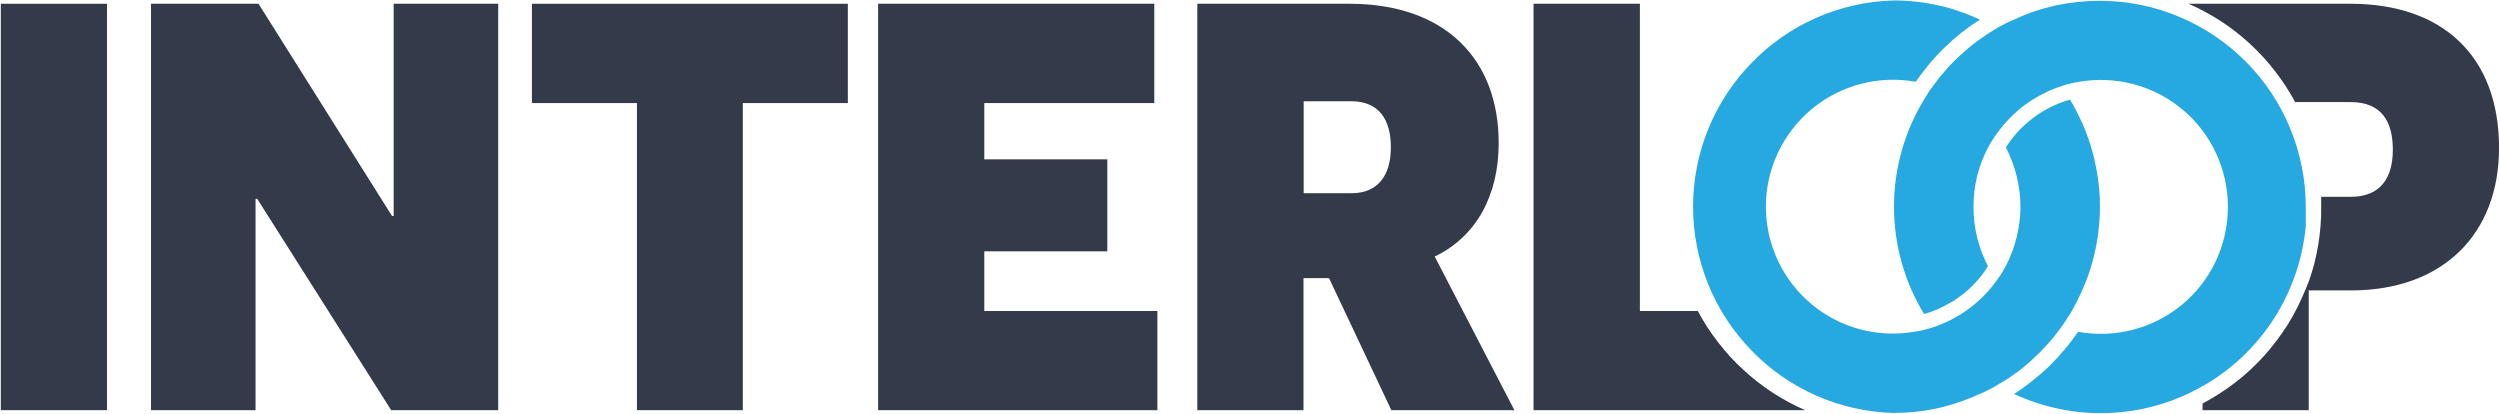
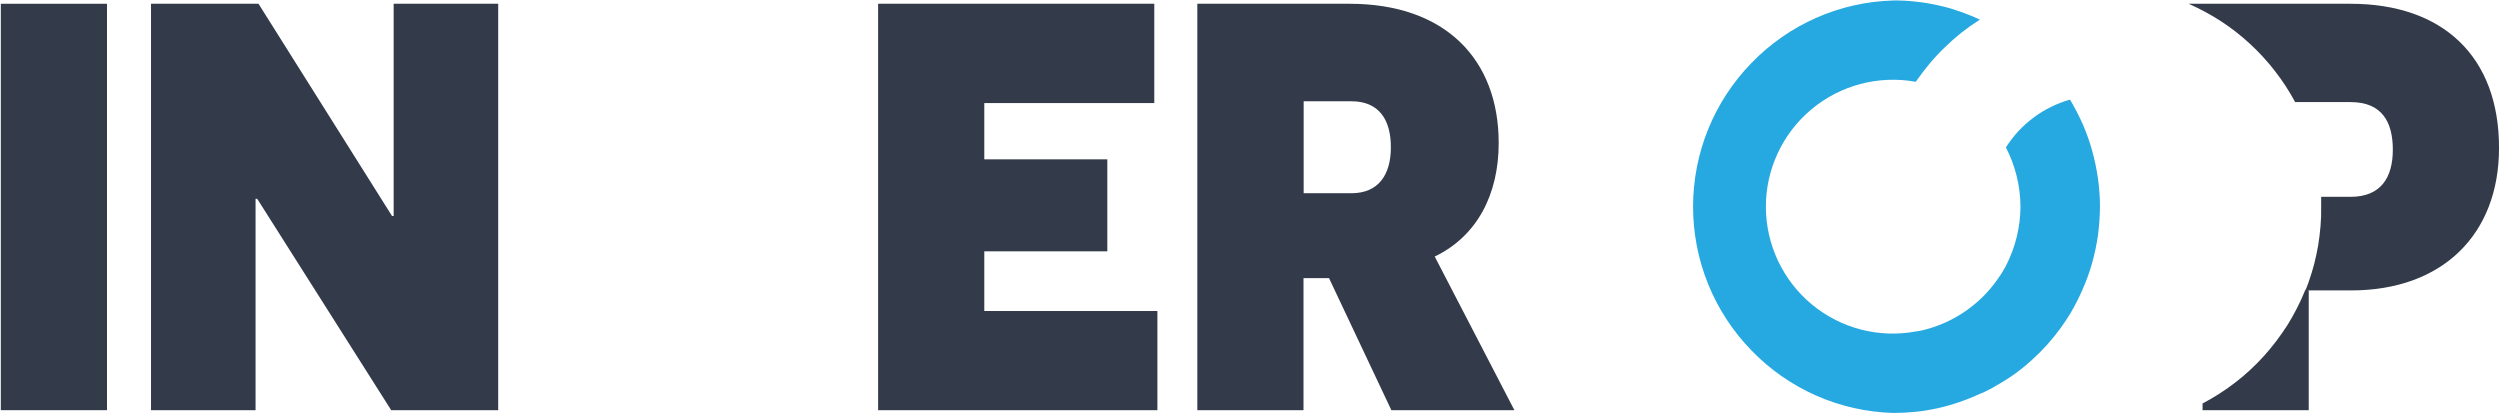
<svg xmlns="http://www.w3.org/2000/svg" version="1.2" viewBox="0 0 1528 253" width="1528" height="253">
  <title>Interloop-Logo-Black-01-1-svg</title>
  <style>
		.s0 { fill: #333b4a } 
		.s1 { fill: #26a9e1 } 
	</style>
  <g id="Layer">
-     <path id="Layer" class="s0" d="m1411.1 172.1v5.3h-2.1q0.3-0.6 0.6-1.3 0.3-0.6 0.5-1.3 0.3-0.7 0.5-1.3 0.3-0.7 0.5-1.4z" />
    <path id="Layer" class="s0" d="m0.5 2.3h64.9v248.4h-64.9z" />
    <path id="Layer" class="s0" d="m157.2 121.5h-1c0 0 0 31.1 0 62.1v67.1h-63.9v-248.4h65.7l81.6 129.7h1c0 0 0-31.1 0-59.7v-70h63.9v248.4h-65.4z" />
-     <path id="Layer" class="s0" d="m454 63v187.7h-64.7v-187.7h-64.2v-60.7h193.1v60.7z" />
    <path id="Layer" class="s0" d="m536.7 2.3h168.8v60.7h-103.9v34.4h75.2v56.2h-75.2v36.5h105.8v60.6h-170.7z" />
    <path id="Layer" fill-rule="evenodd" class="s0" d="m925.6 250.7h-75.2l-38.1-80.7h-15.6v80.7h-64.9v-248.4h93c58.6 0 91.2 34 91.2 85.1 0 31.3-13.1 56.9-39.1 69.4zm-75.5-160.7c0-17-7.4-28.1-24.1-28.1h-29.2v56.2h29.2c16.3 0 24.1-11 24.1-28.1z" />
-     <path id="Layer" class="s0" d="m1103.2 250.7h-165.9v-248.4h65v187.8h35.4c3.6 6.7 7.7 13.1 12.4 19.1 4.6 6 9.7 11.6 15.3 16.7 5.6 5.2 11.5 9.8 17.9 14 6.3 4.1 13 7.7 19.9 10.8z" />
    <path id="Layer" class="s0" d="m1436.7 2.3h-99c6.9 3.1 13.5 6.6 19.8 10.7 6.3 4.1 12.3 8.8 17.8 13.9 5.5 5.1 10.6 10.6 15.2 16.6 4.6 5.9 8.7 12.2 12.3 18.9h33.9c19.1 0 25.8 12.1 25.8 29.1 0 17.1-7.4 28.8-25.8 28.8h-18c0 2.1 0 4.2 0 6.4q0.1 5.8-0.4 11.6-0.5 5.8-1.4 11.5-1 5.7-2.4 11.3-1.5 5.7-3.4 11.1-0.3 0.7-0.5 1.4-0.2 0.6-0.5 1.3-0.3 0.7-0.5 1.3-0.3 0.7-0.6 1.3h28c56 0 90.4-34.4 90.4-87 0.1-56-34.4-88.2-90.7-88.2z" />
    <path id="Layer" class="s0" d="m1411.1 177.4v73.3h-64.9v-4.1c7-3.7 13.8-8 20.1-12.9 6.3-4.8 12.1-10.3 17.5-16.2 5.3-5.9 10.1-12.3 14.4-19 4.2-6.8 7.8-13.9 10.8-21.3z" />
-     <path id="Layer" class="s1" d="m1409.3 126.5q0 5.7 0 11.5c-1.8 20.1-8.5 39.5-19.3 56.5-10.9 17-25.7 31.2-43.2 41.2-17.5 10.1-37.1 15.8-57.3 16.7-20.2 0.9-40.2-3.1-58.5-11.6q5.8-3.7 11.1-8 5.4-4.2 10.4-9 4.9-4.8 9.3-10.1 4.5-5.3 8.3-10.9c22.7 4.1 46-2 63.7-16.7 17.7-14.7 27.9-36.6 27.9-59.7 0-23-10.2-44.9-27.9-59.6-17.7-14.7-41-20.8-63.7-16.7q-1.3 0.3-2.6 0.5-1.3 0.3-2.6 0.6-1.3 0.4-2.6 0.7-1.2 0.4-2.5 0.8-5.9 1.9-11.4 4.8-5.5 2.8-10.5 6.4-5 3.7-9.3 8.1-4.4 4.4-8 9.5-0.7 1-1.5 2.1-0.7 1.1-1.4 2.1-0.7 1.1-1.4 2.2-0.6 1.2-1.2 2.3c-3 5.6-5.2 11.5-6.7 17.6-1.5 6.1-2.2 12.3-2.2 18.6 0 6.3 0.7 12.5 2.2 18.6 1.5 6.1 3.7 12 6.6 17.6q-0.4 0.7-0.8 1.3-0.4 0.7-0.8 1.3-0.5 0.7-0.9 1.3-0.5 0.7-1 1.3-0.4 0.5-0.8 1.1-0.5 0.6-0.9 1.1-0.5 0.5-0.9 1.1-0.5 0.5-1 1l-1 1.1q-0.4 0.4-0.8 0.9-0.5 0.4-0.9 0.9-0.5 0.4-0.9 0.8-0.5 0.5-0.9 0.9l-0.6 0.5q-0.6 0.5-1.1 0.9-0.5 0.5-1.1 1-0.5 0.4-1.1 0.9-0.5 0.4-1.1 0.8-1.6 1.2-3.2 2.3-1.6 1.1-3.3 2-1.7 1-3.5 1.9-1.7 0.9-3.5 1.7l-2.9 1.2-3 1.1-3 0.9c-6-9.8-10.6-20.4-13.7-31.5-3.1-11.1-4.7-22.5-4.7-34.1 0-11.5 1.6-22.9 4.7-34 3.1-11.1 7.7-21.7 13.7-31.5q0.6-1.1 1.3-2.1 0.6-1.1 1.3-2.1 0.7-1 1.4-2.1 0.7-1 1.5-2 3.9-5.4 8.3-10.3 4.4-5 9.4-9.4 4.9-4.5 10.3-8.4 5.4-3.9 11.1-7.3 1.3-0.7 2.6-1.4 1.2-0.7 2.5-1.3 1.3-0.7 2.6-1.3 1.3-0.6 2.7-1.1 6.1-2.9 12.5-5.1 6.4-2.1 13-3.6 6.6-1.4 13.4-2.1 6.7-0.7 13.5-0.7c16.5 0 32.9 3.2 48.1 9.6 15.3 6.3 29.2 15.6 40.9 27.3 11.7 11.7 21 25.6 27.3 40.9 6.3 15.3 9.6 31.6 9.6 48.2z" />
    <path id="Layer" class="s1" d="m1283.5 126.5q-0.1 8.6-1.2 17.1-1.2 8.6-3.5 16.8-2.3 8.3-5.8 16.2-3.4 7.9-7.8 15.3c-1.8 2.9-3.6 5.6-5.6 8.4q-3.9 5.4-8.3 10.3-4.5 5-9.4 9.4-4.9 4.5-10.3 8.4-5.4 3.9-11.2 7.1-1.2 0.8-2.5 1.5-1.2 0.7-2.5 1.3-1.3 0.7-2.6 1.3-1.4 0.6-2.7 1.1-6.2 2.9-12.7 5.1-6.4 2.2-13.1 3.7-6.7 1.5-13.5 2.2-6.8 0.7-13.6 0.7c-32.8-0.9-63.9-14.6-86.7-38.2-22.9-23.5-35.7-55-35.7-87.9 0-32.8 12.8-64.3 35.7-87.8 22.8-23.6 53.9-37.3 86.7-38.2q6.8-0.1 13.6 0.7 6.8 0.7 13.5 2.2 6.7 1.4 13.1 3.7 6.5 2.2 12.7 5.1-5.8 3.7-11.2 7.9-5.4 4.3-10.3 9.1-5 4.8-9.4 10.1-4.4 5.3-8.3 10.9c-22.6-4.1-45.9 2-63.6 16.7-17.7 14.7-28 36.6-28 59.6 0 23.1 10.3 45 28 59.7 17.7 14.7 41 20.8 63.6 16.6q1.3-0.2 2.6-0.4 1.4-0.3 2.6-0.6 1.3-0.4 2.6-0.7 1.3-0.4 2.6-0.8 5.8-1.9 11.3-4.7 5.6-2.9 10.5-6.5 5-3.7 9.4-8.1 4.3-4.4 7.9-9.4 0.8-1.1 1.5-2.2 0.8-1 1.5-2.2 0.7-1.1 1.3-2.2 0.7-1.1 1.3-2.3c2.9-5.6 5.1-11.5 6.6-17.6 1.5-6.1 2.3-12.3 2.3-18.6 0-6.3-0.8-12.5-2.3-18.6-1.5-6.1-3.7-12-6.6-17.6q3.4-5.3 7.6-9.9 4.3-4.6 9.3-8.3 5-3.8 10.6-6.5 5.6-2.8 11.7-4.5 4.4 7.4 7.9 15.3 3.4 7.9 5.7 16.2 2.3 8.4 3.5 16.9 1.2 8.6 1.2 17.2z" />
  </g>
</svg>